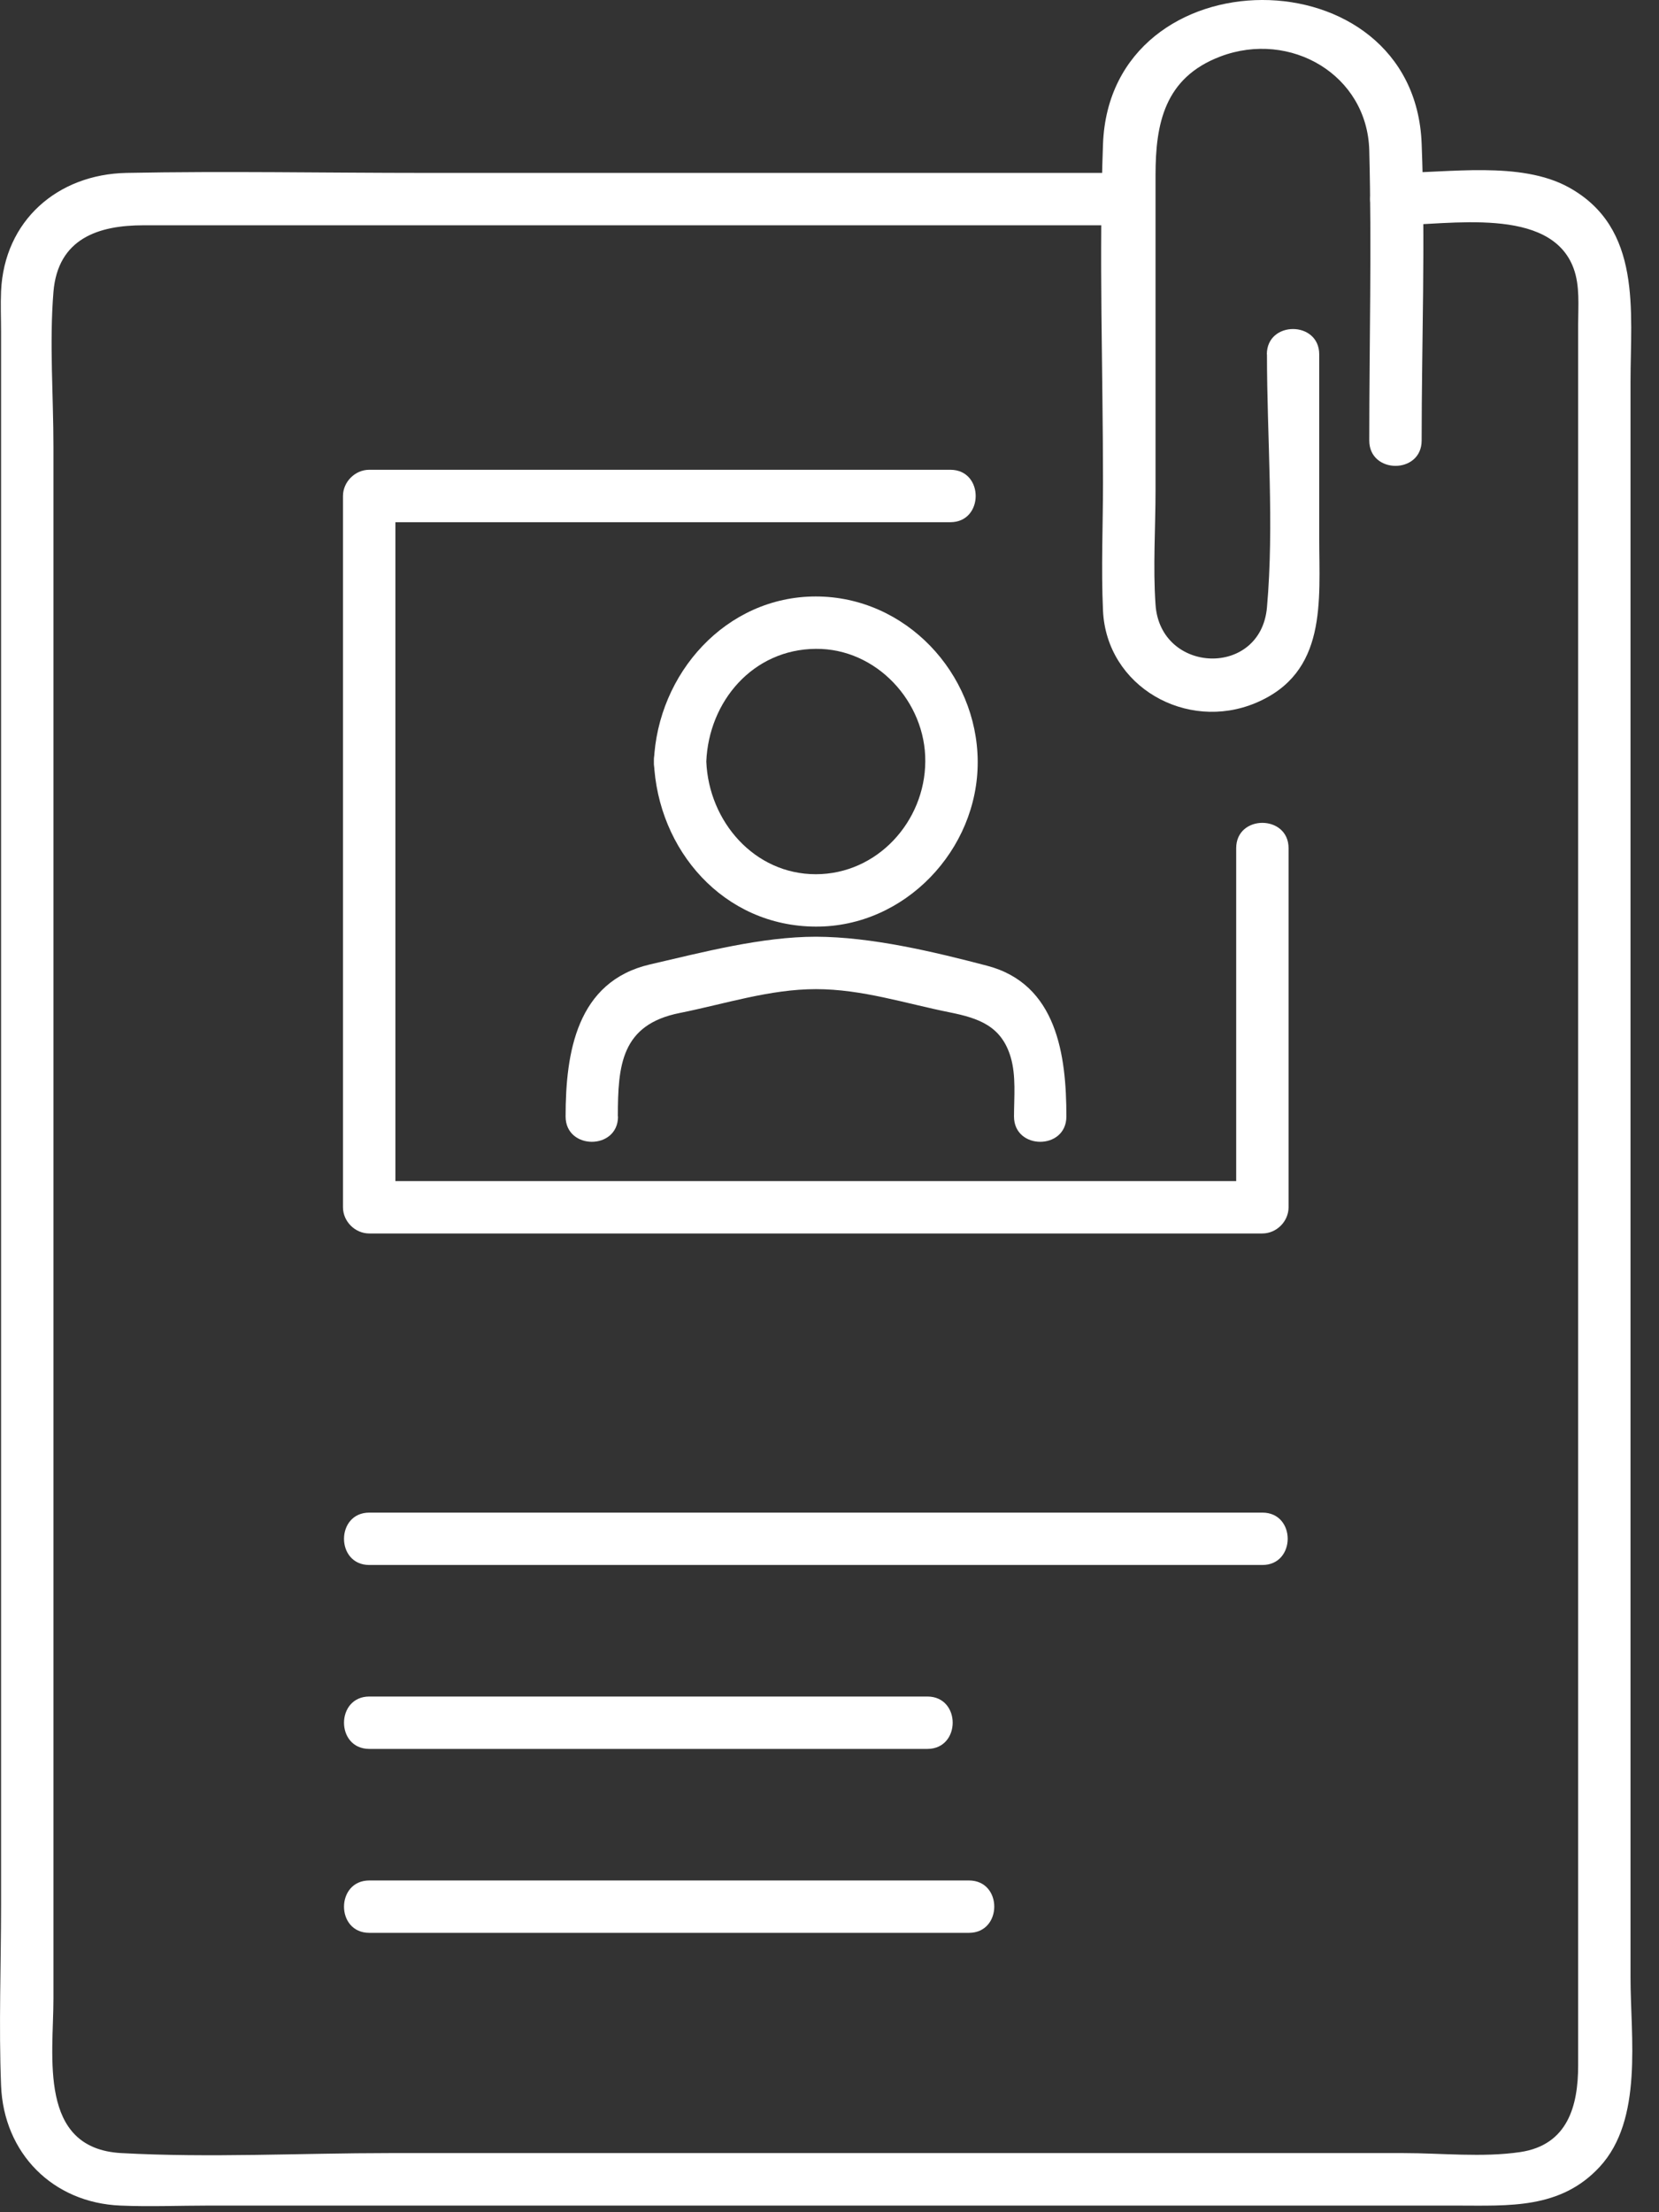
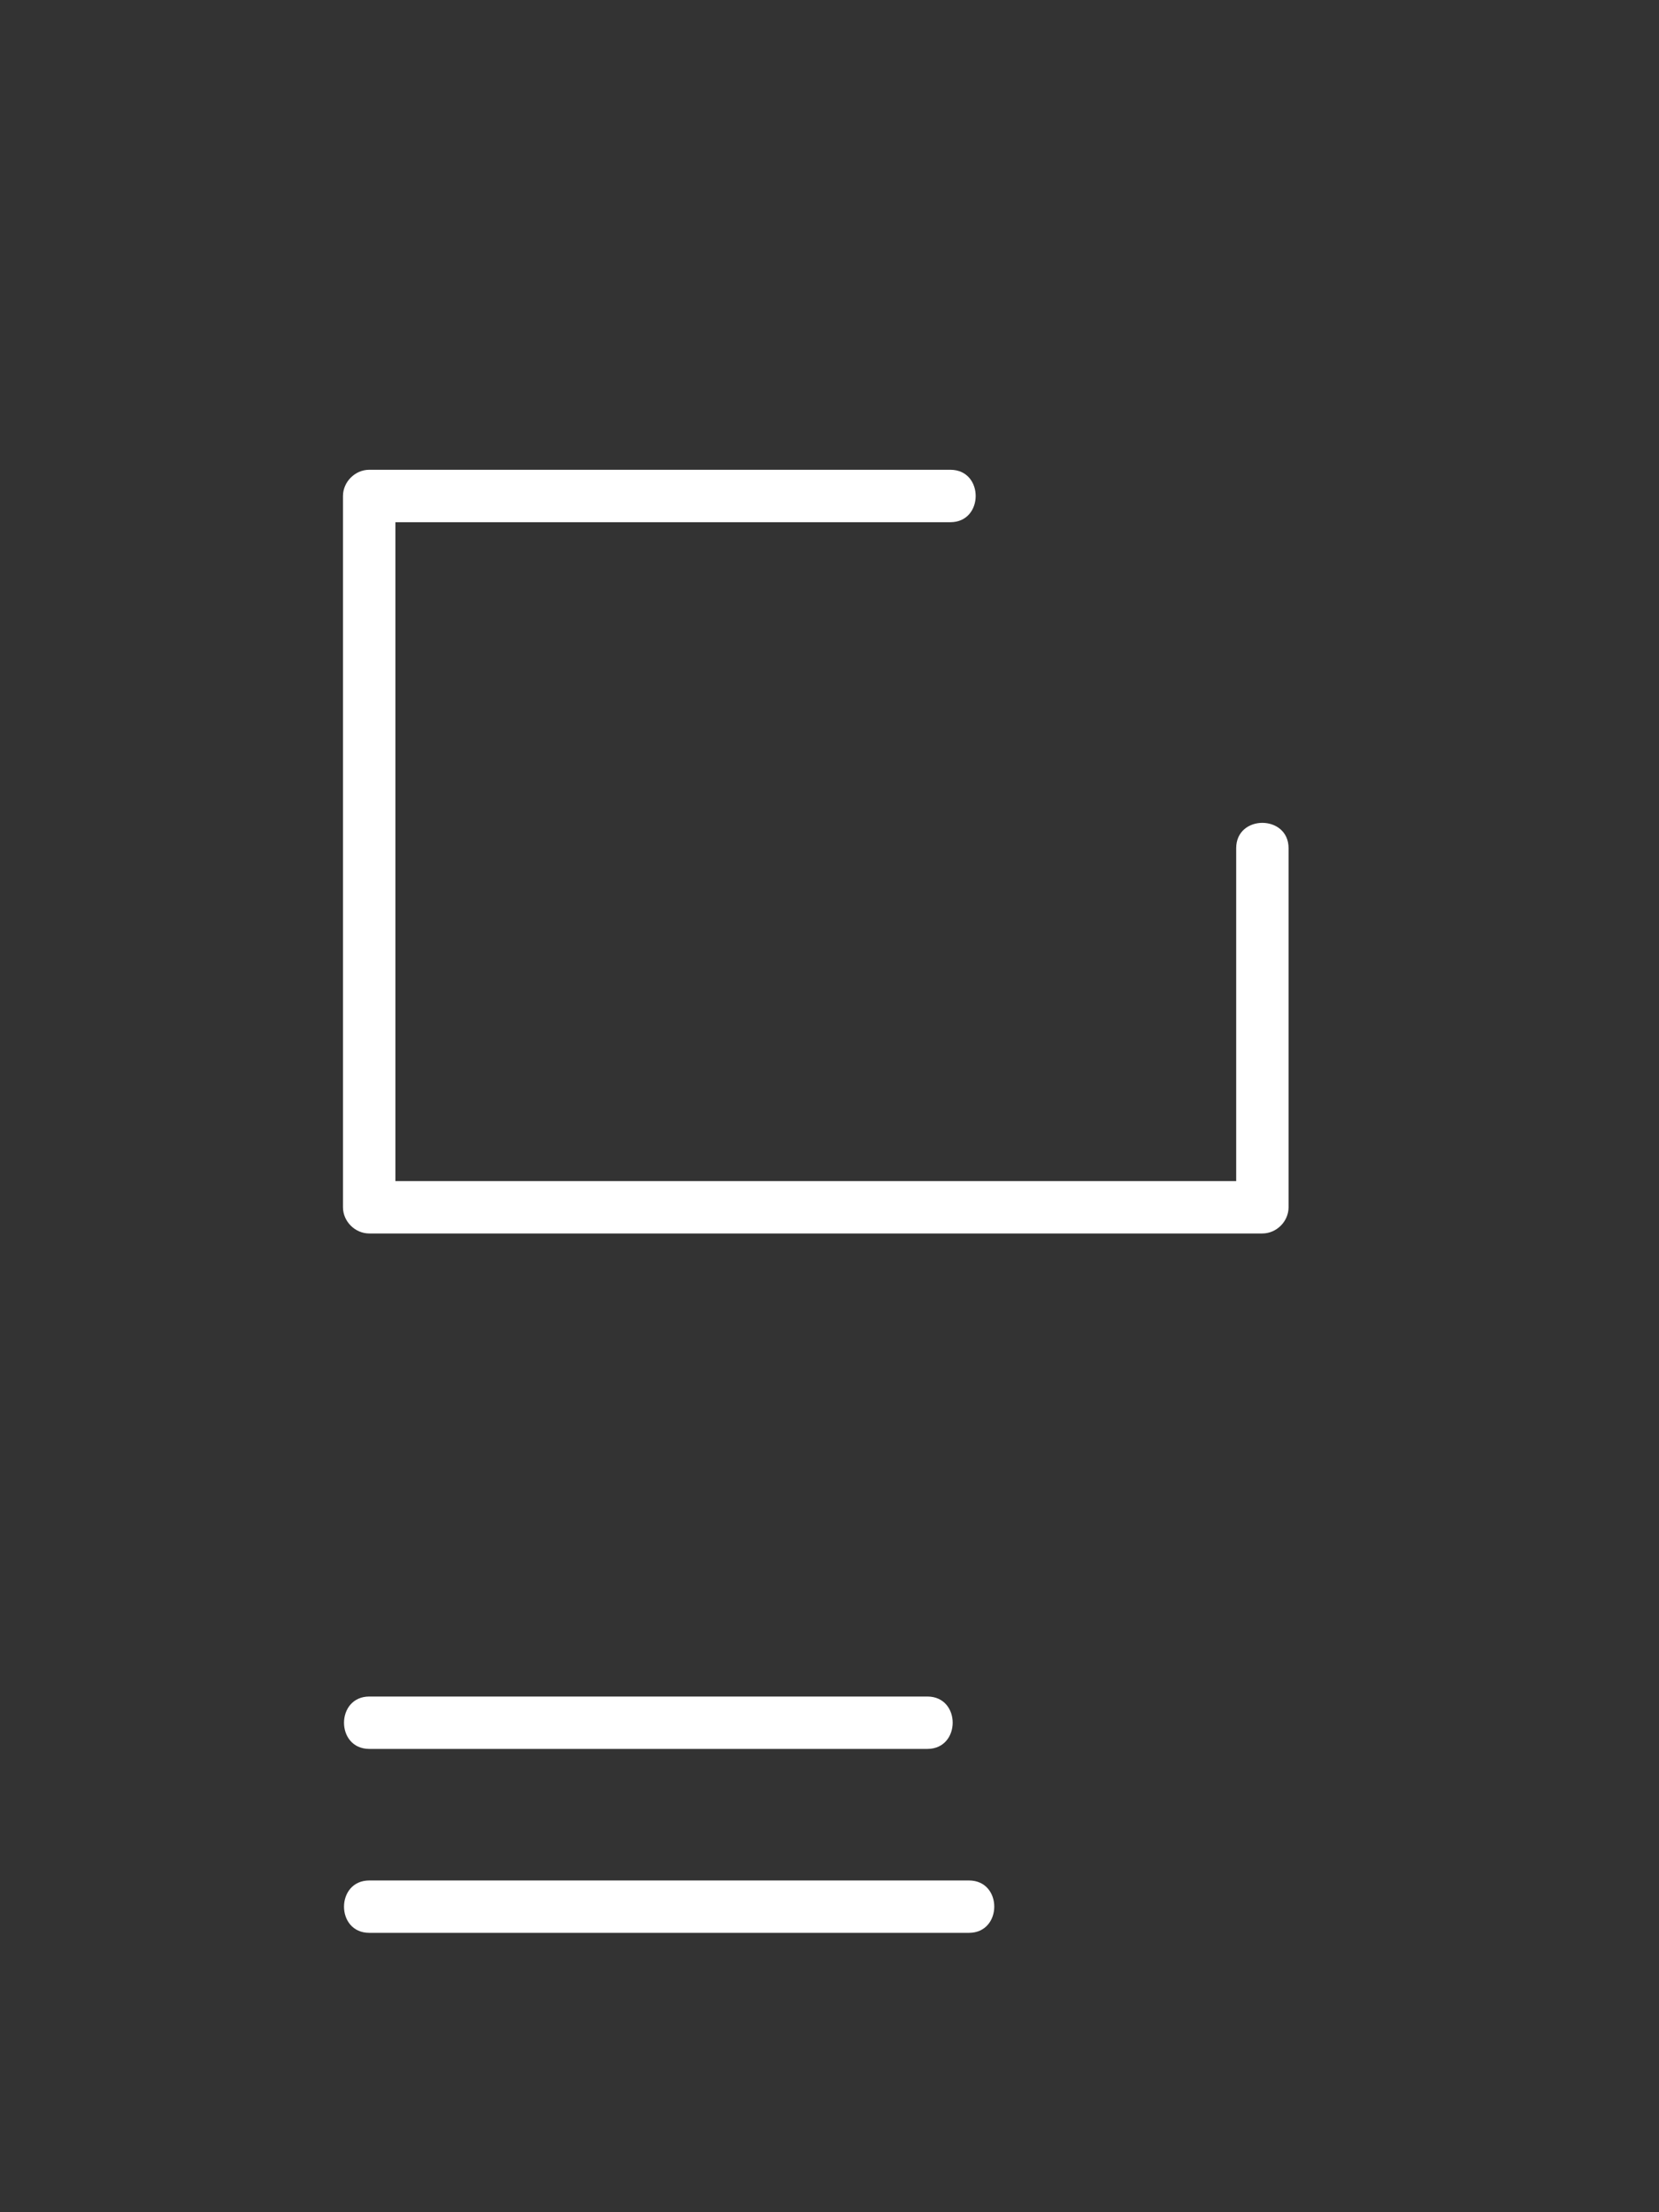
<svg xmlns="http://www.w3.org/2000/svg" width="42" height="56" viewBox="0 0 42 56" fill="none">
  <rect x="0" y="0" width="42" height="56" fill="#333333" stroke="none" />
-   <path d="M15.642 28.263C15.642 26.965 15.726 25.937 17.211 25.642C18.351 25.414 19.485 25.039 20.657 25.039C21.829 25.039 22.927 25.404 24.05 25.628C24.773 25.775 25.352 25.968 25.587 26.761C25.727 27.235 25.671 27.775 25.671 28.263C25.671 29.115 26.997 29.119 26.997 28.263C26.997 26.719 26.762 24.909 24.987 24.446C23.632 24.091 22.06 23.716 20.657 23.712C19.281 23.712 17.79 24.105 16.453 24.414C14.6 24.846 14.319 26.645 14.319 28.263C14.319 29.115 15.646 29.119 15.646 28.263H15.642Z" fill="white" />
-   <path d="M16.554 19.278C16.649 21.52 18.32 23.449 20.653 23.456C22.909 23.467 24.762 21.509 24.752 19.278C24.741 17.039 22.923 15.099 20.653 15.099C18.383 15.099 16.646 17.043 16.554 19.278C16.519 20.13 17.846 20.13 17.881 19.278C17.944 17.752 19.063 16.436 20.653 16.425C22.19 16.411 23.439 17.769 23.425 19.278C23.415 20.797 22.208 22.13 20.653 22.13C19.099 22.13 17.944 20.797 17.881 19.278C17.846 18.429 16.519 18.422 16.554 19.278Z" fill="white" />
  <path d="M31.296 21.471V30.561L31.959 29.898H9.347L10.01 30.561V12.556L9.347 13.219H24.06C24.913 13.219 24.916 11.892 24.06 11.892H9.347C8.989 11.892 8.683 12.198 8.683 12.556V30.561C8.683 30.919 8.989 31.224 9.347 31.224H31.959C32.317 31.224 32.622 30.919 32.622 30.561V21.471C32.622 20.618 31.296 20.614 31.296 21.471Z" fill="white" />
-   <path d="M35.328 5.7C36.665 5.7 39.251 5.202 39.837 6.791C40.002 7.237 39.953 7.749 39.953 8.216V52.285C39.953 53.296 39.697 54.299 38.483 54.478C37.528 54.618 36.489 54.503 35.532 54.503H9.859C7.61 54.503 5.318 54.626 3.069 54.503C0.956 54.387 1.353 52.054 1.353 50.591V11.31C1.353 10.019 1.248 8.679 1.353 7.391C1.465 6.033 2.5 5.703 3.63 5.703H28.587C29.44 5.703 29.443 4.377 28.587 4.377H10.754C8.238 4.377 5.718 4.328 3.202 4.377C1.458 4.412 0.107 5.584 0.027 7.373C0.012 7.71 0.027 8.051 0.027 8.391V48.219C0.027 49.738 -0.033 51.271 0.027 52.791C0.093 54.503 1.332 55.762 3.051 55.832C3.788 55.864 4.532 55.832 5.269 55.832H36.879C38.195 55.832 39.504 55.927 40.497 54.853C41.606 53.654 41.279 51.566 41.279 50.057V9.665C41.279 7.882 41.581 5.77 39.714 4.742C38.493 4.069 36.665 4.377 35.328 4.377C34.475 4.377 34.472 5.703 35.328 5.703V5.7Z" fill="white" />
-   <path d="M9.35 39.616H31.959C32.812 39.616 32.815 38.29 31.959 38.29H9.35C8.497 38.29 8.494 39.616 9.35 39.616Z" fill="white" />
  <path d="M9.35 44.272H23.478C24.33 44.272 24.334 42.946 23.478 42.946H9.35C8.497 42.946 8.494 44.272 9.35 44.272Z" fill="white" />
  <path d="M9.35 48.928H24.53C25.383 48.928 25.387 47.602 24.53 47.602H9.35C8.497 47.602 8.494 48.928 9.35 48.928Z" fill="white" />
-   <path d="M32.075 8.97C32.075 11.082 32.261 13.275 32.075 15.376C31.917 17.159 29.373 17.064 29.254 15.306C29.187 14.352 29.254 13.369 29.254 12.412V4.433C29.254 3.135 29.478 1.967 30.896 1.43C32.668 0.76 34.616 1.893 34.665 3.809C34.728 6.254 34.665 8.707 34.665 11.152C34.665 12.005 35.991 12.008 35.991 11.152C35.991 8.651 36.089 6.131 35.991 3.633C35.802 -1.219 28.106 -1.208 27.924 3.647C27.819 6.493 27.924 9.366 27.924 12.215C27.924 13.292 27.875 14.383 27.924 15.457C28.012 17.383 30.043 18.53 31.791 17.794C33.608 17.029 33.398 15.222 33.398 13.604V8.97C33.398 8.117 32.072 8.114 32.072 8.97H32.075Z" fill="white" />
</svg>